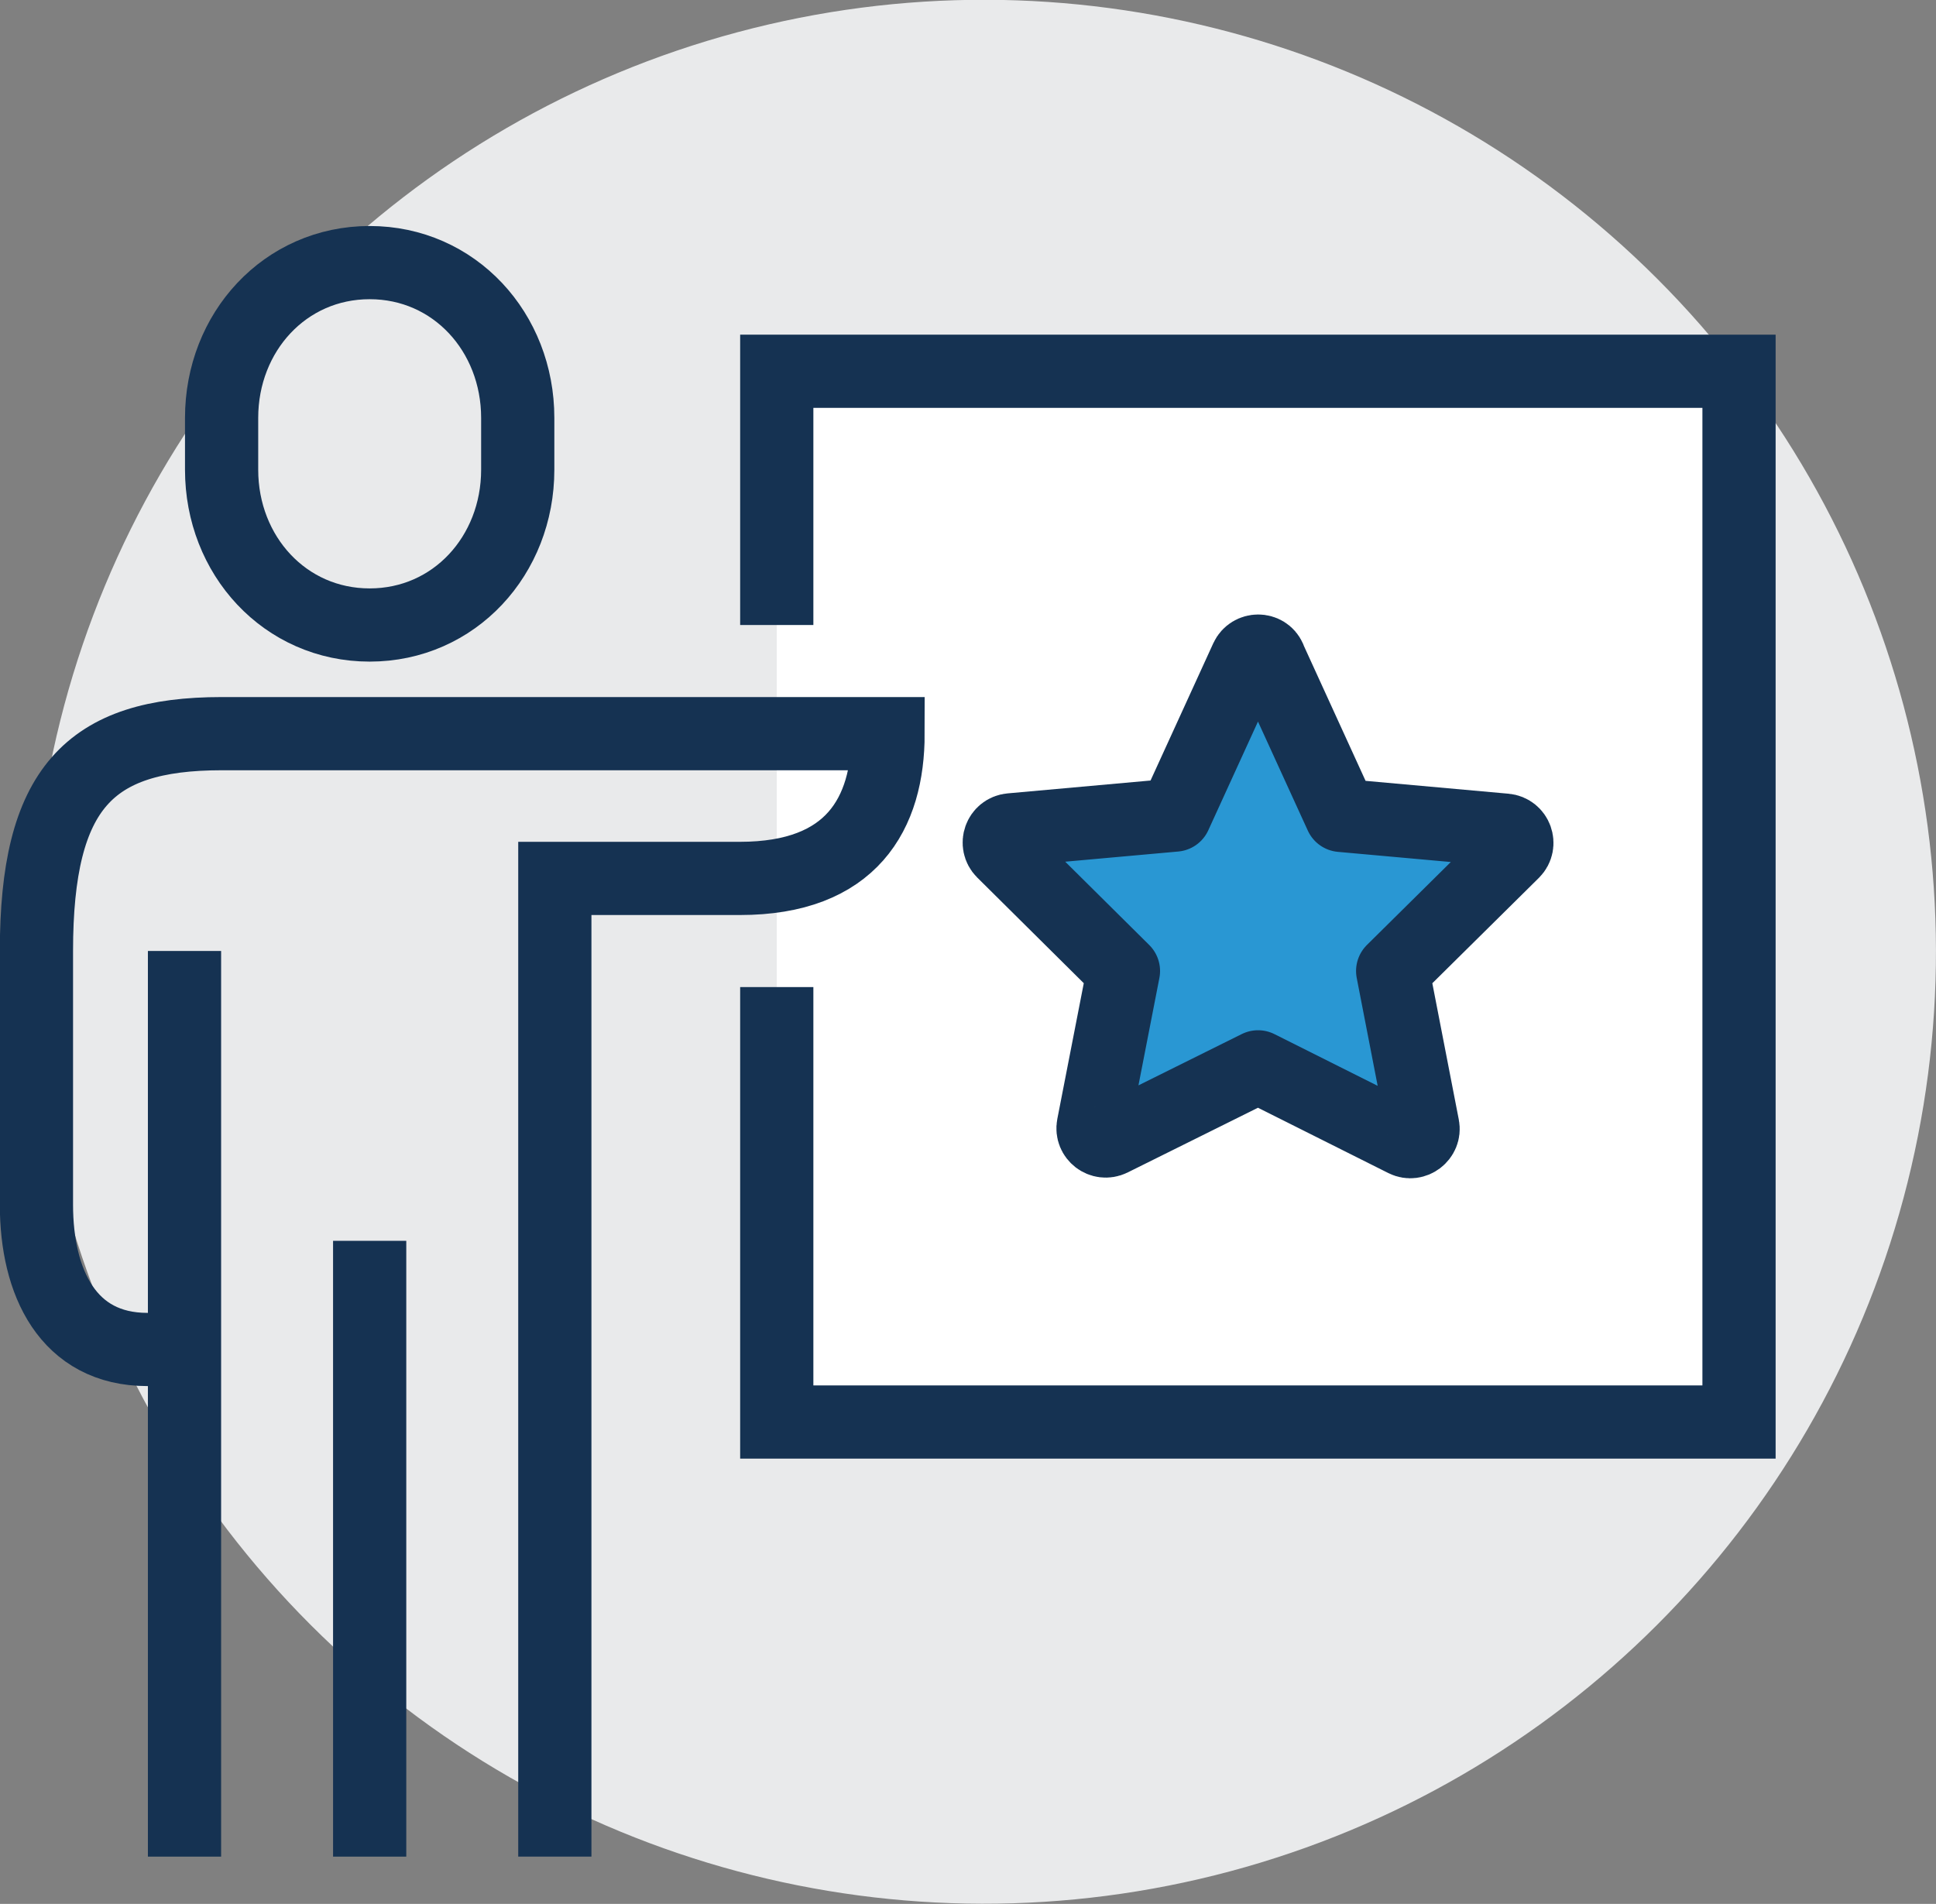
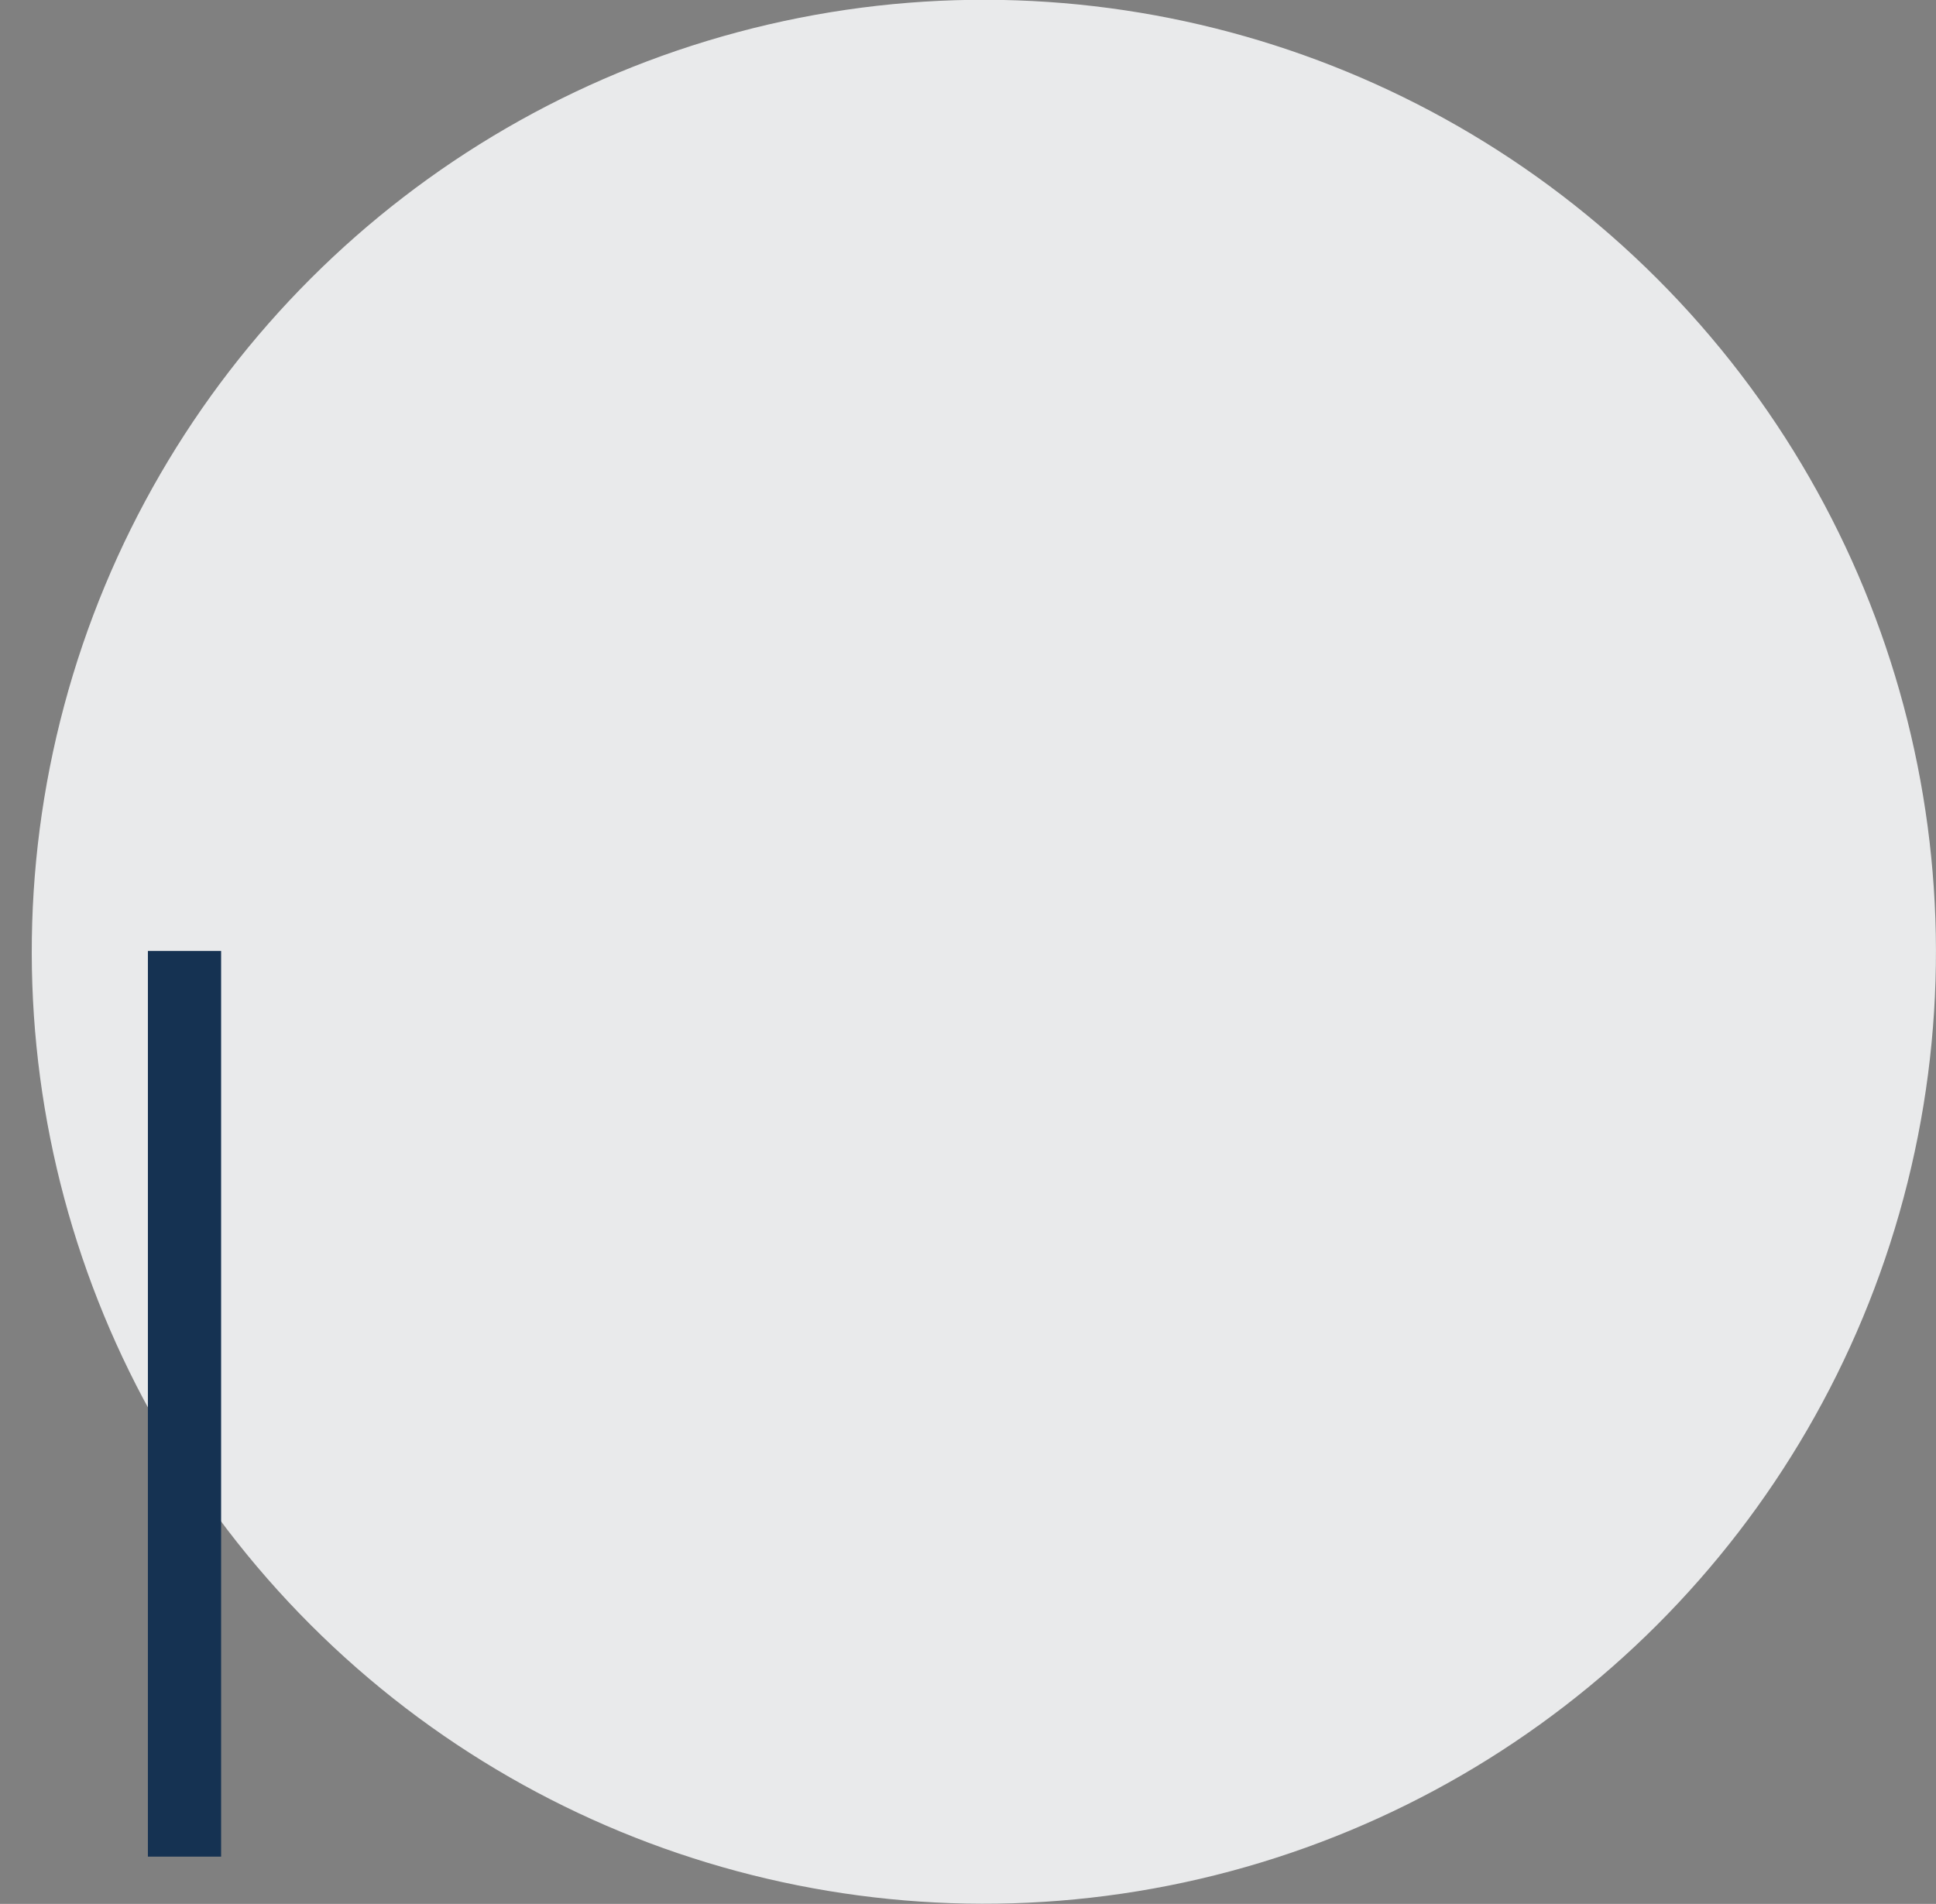
<svg xmlns="http://www.w3.org/2000/svg" id="Layer_2" data-name="Layer 2" viewBox="0 0 58.97 58">
  <rect x="0" y="0" width="58.97" height="58" fill="#808080" stroke="none" />
  <defs>
    <style>      .cls-1 {        fill: #fff;      }      .cls-1, .cls-2 {        stroke-miterlimit: 10;      }      .cls-1, .cls-2, .cls-3 {        stroke: #153252;        stroke-width: 2.23px;      }      .cls-4 {        fill: #e9eaeb;        stroke-width: 0px;      }      .cls-2 {        fill: none;      }      .cls-3 {        fill: #2997d3;        stroke-linejoin: round;      }    </style>
  </defs>
  <g id="icons">
    <g>
      <circle class="cls-4" cx="29.97" cy="29" r="29" transform="translate(-11.73 29.68) rotate(-45)" />
-       <polyline class="cls-1" points="23.66 19.04 23.66 11.31 52.97 11.31 52.97 43.32 23.66 43.32 23.66 30.07" />
-       <path class="cls-3" d="M38.67,20.07l2.18,4.77,5,.45c.33.03.47.43.24.66l-3.67,3.63.92,4.74c.06.31-.27.56-.55.42l-4.47-2.24-4.47,2.22c-.29.14-.61-.11-.55-.42l.92-4.72-3.67-3.64c-.23-.23-.09-.63.24-.66l5-.45,2.18-4.77c.14-.3.57-.3.7,0Z" />
-       <path class="cls-2" d="M11.26,19.04c2.58,0,4.51-2.12,4.51-4.73v-1.58c0-2.61-1.93-4.73-4.51-4.73s-4.51,2.12-4.51,4.73v1.58c0,2.61,1.93,4.73,4.51,4.73Z" />
-       <path class="cls-2" d="M16.9,56.56v-29.8h5.64c3.4,0,4.51-1.97,4.51-4.41H6.75c-4.04,0-5.64,1.67-5.64,6.62v7.73c0,2.37.96,4.41,3.38,4.41h1.13" />
-       <line class="cls-2" x1="11.26" y1="37.8" x2="11.26" y2="56.56" />
      <line class="cls-2" x1="5.62" y1="28.97" x2="5.62" y2="56.56" />
    </g>
  </g>
</svg>